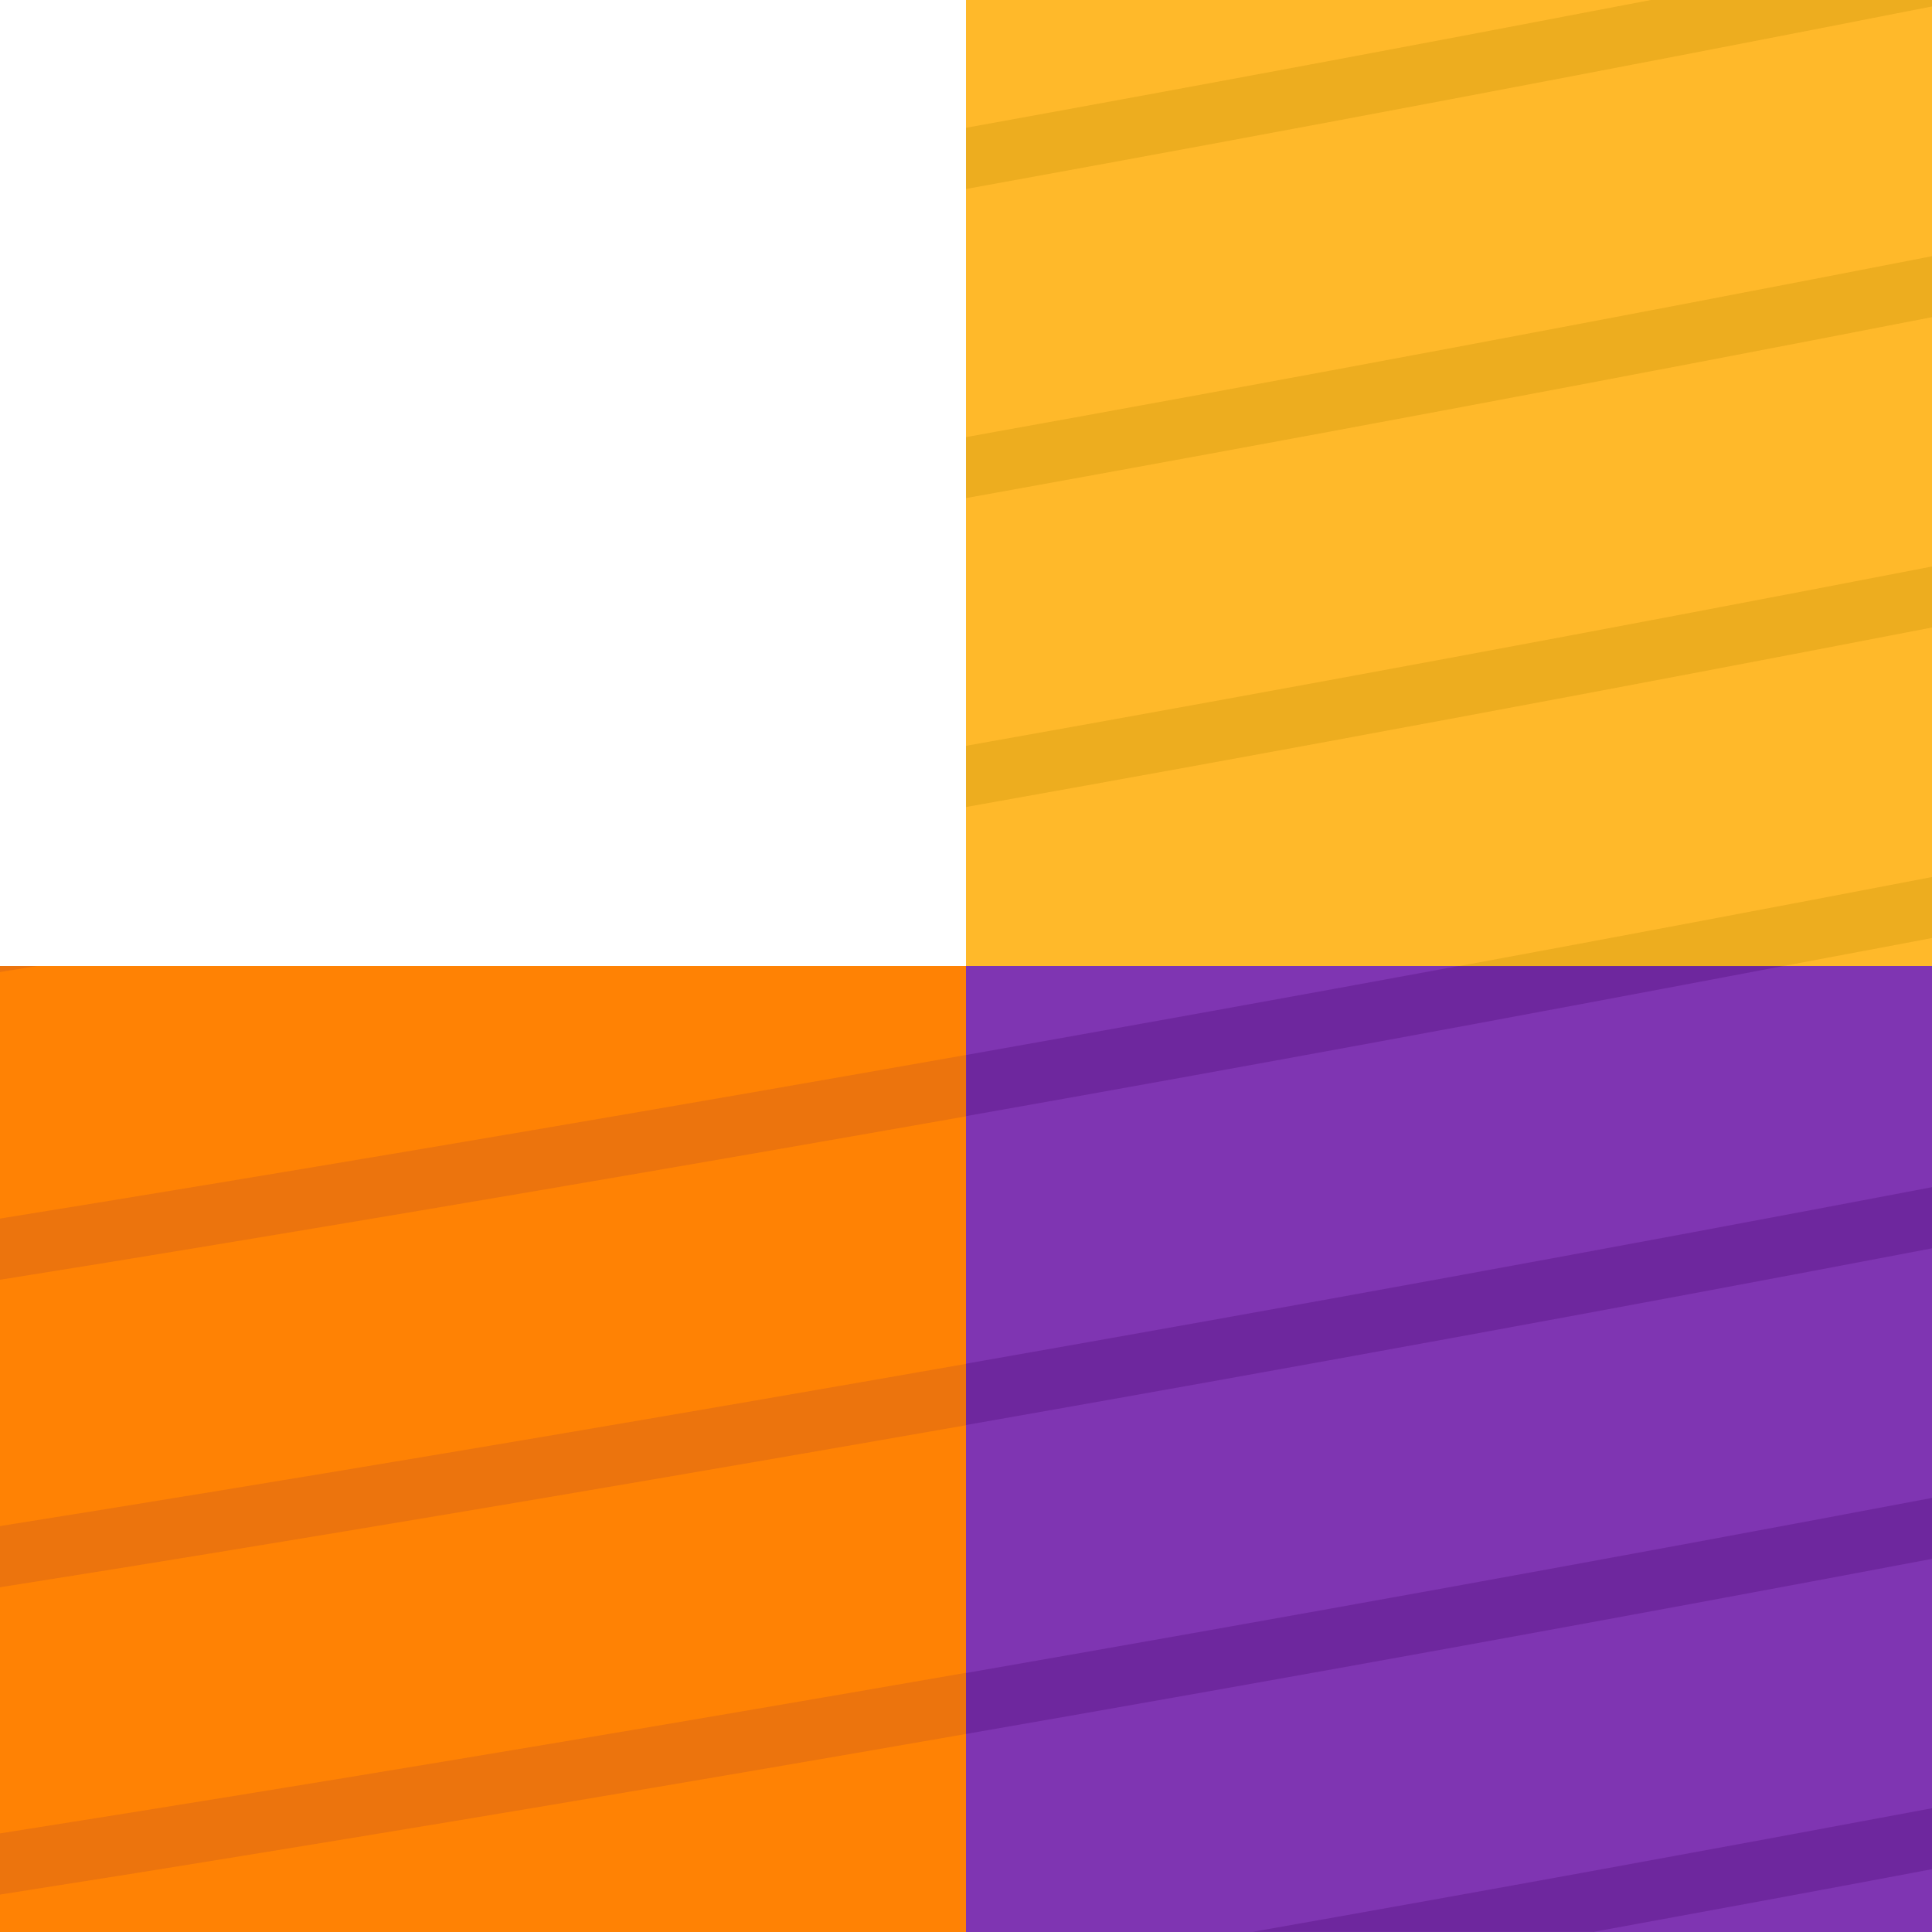
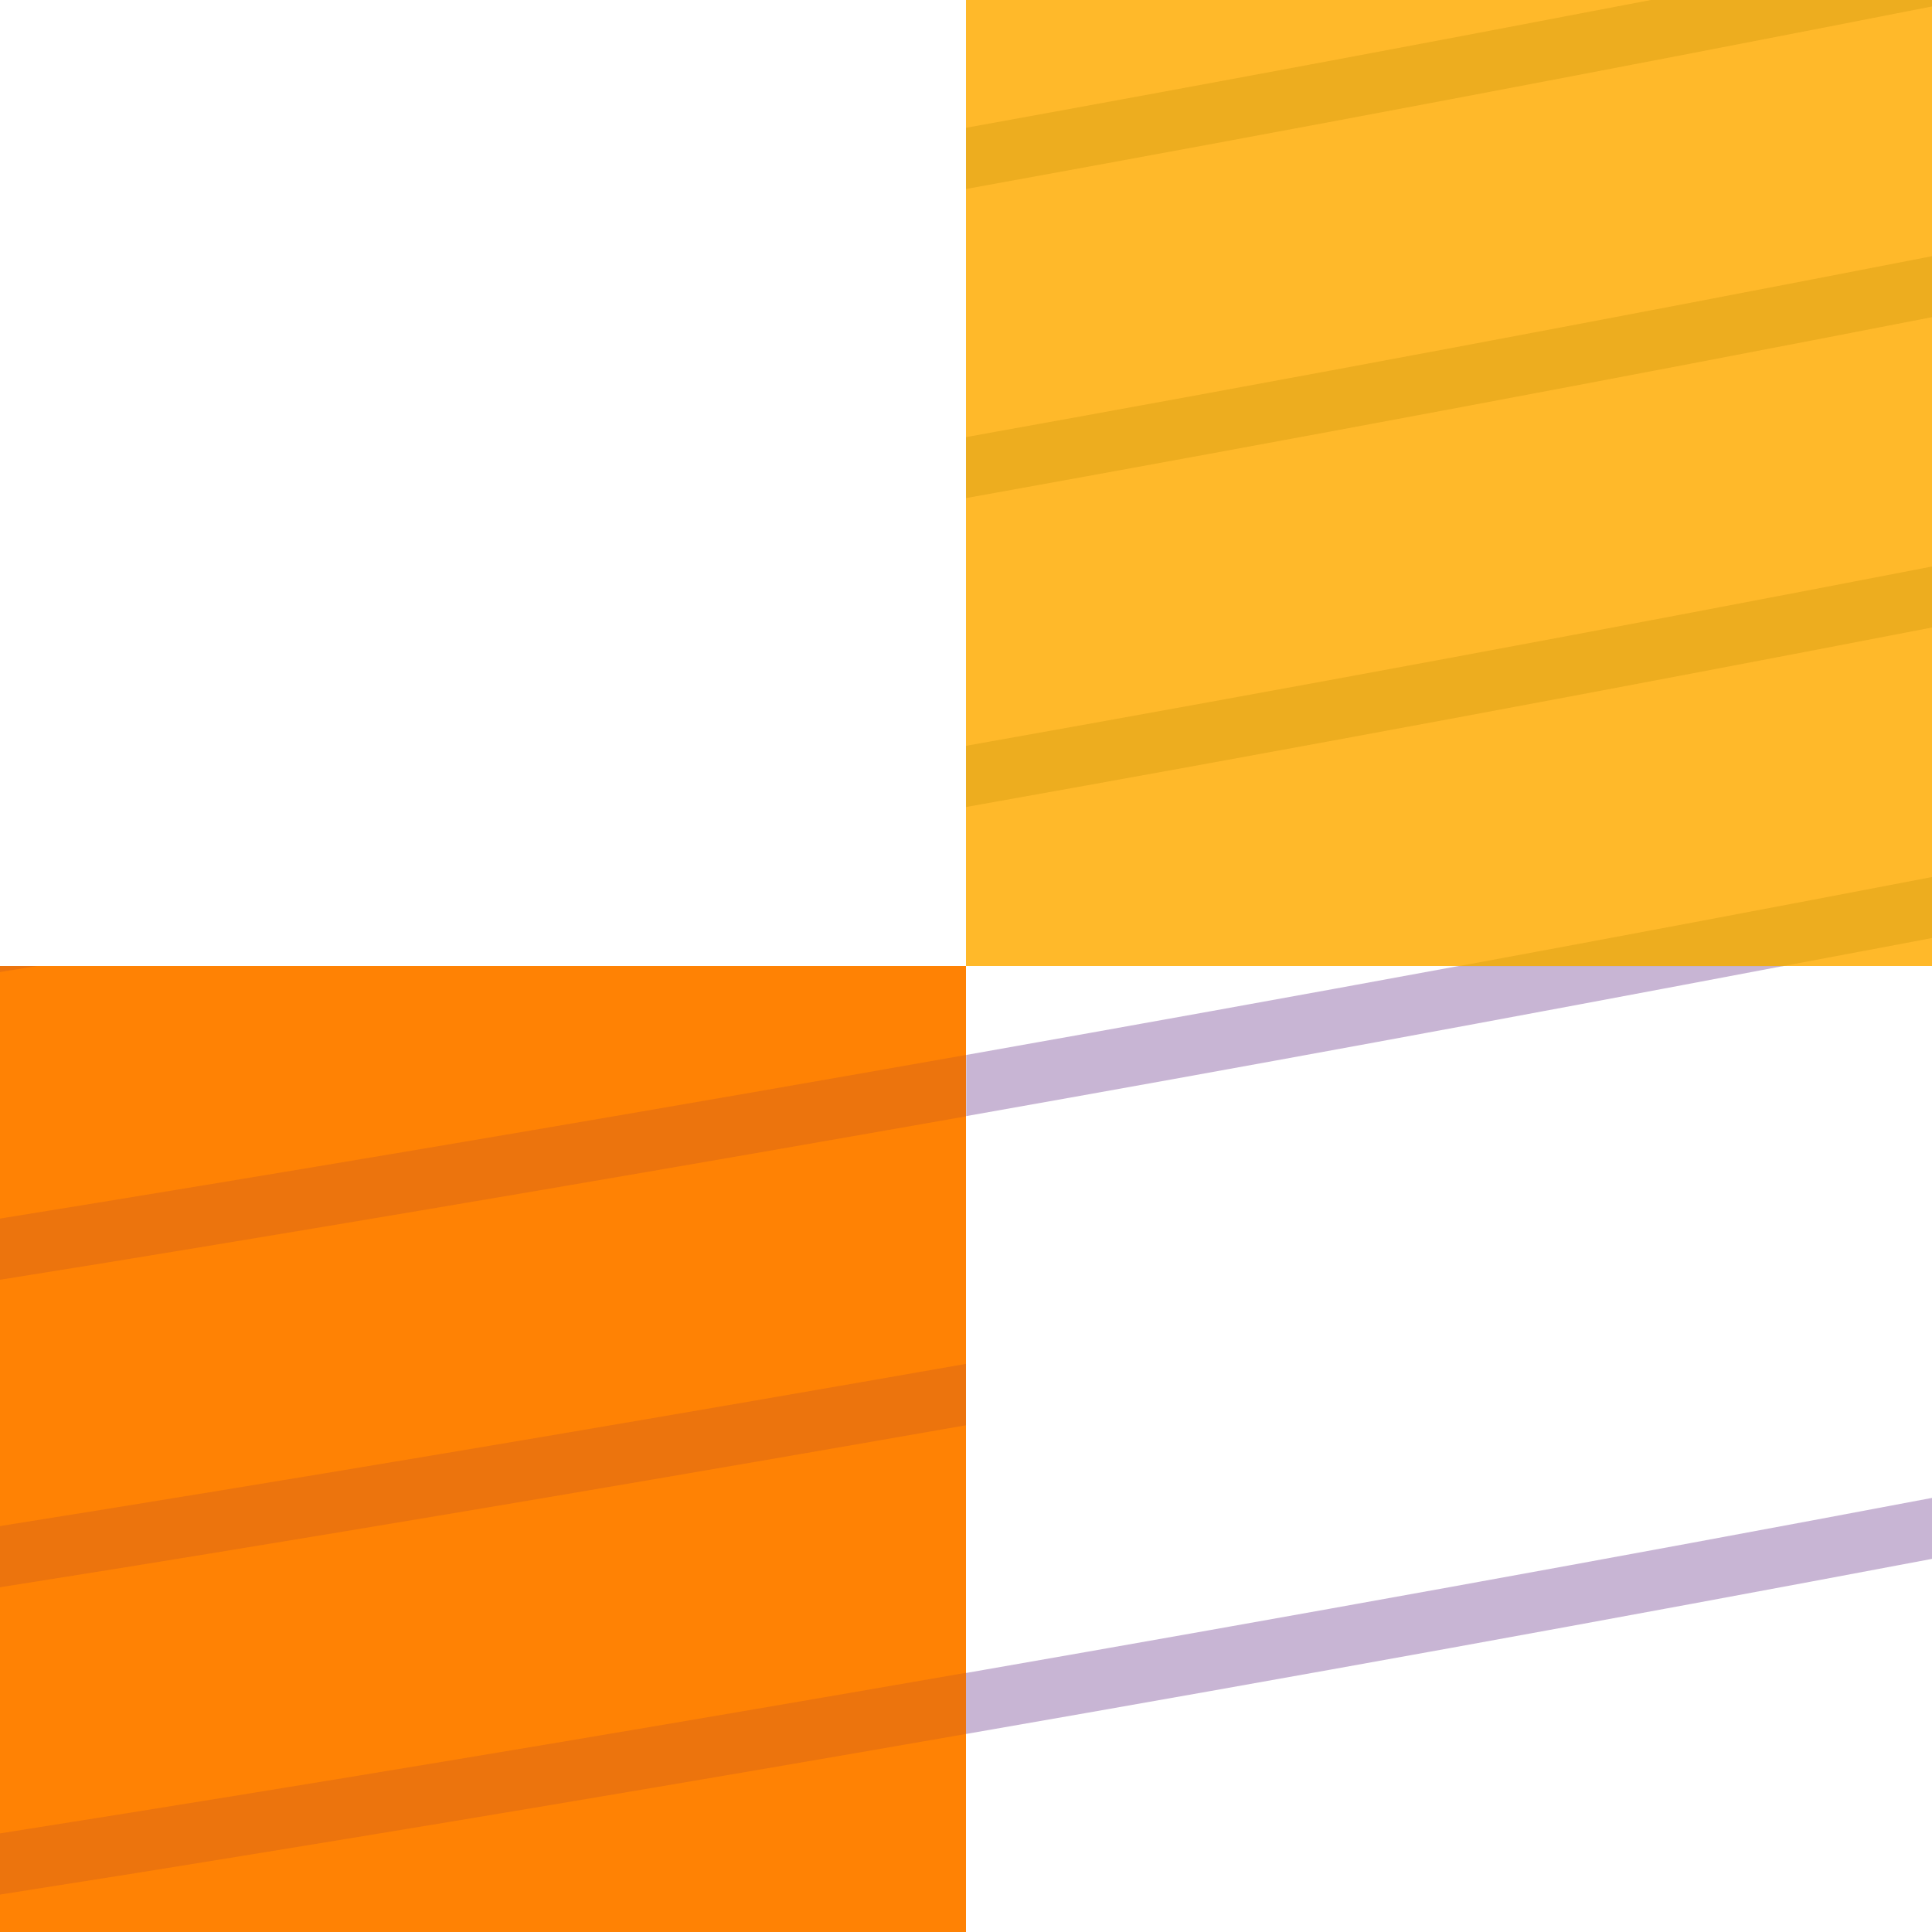
<svg xmlns="http://www.w3.org/2000/svg" id="Web" viewBox="0 0 96 96">
  <defs>
    <style>.cls-1{fill:#48086f;}.cls-2{fill:#ff8204;}.cls-3{fill:#b68600;}.cls-4{fill:#ffb92a;}.cls-5{fill:#7f35b2;}.cls-6{opacity:.25;}.cls-7{opacity:.3;}.cls-8{fill:#bf5321;}</style>
  </defs>
  <g>
-     <rect class="cls-5" x="48" y="48" width="48" height="48" />
    <rect class="cls-2" y="48" width="48" height="48" />
    <rect class="cls-4" x="48" width="48" height="48" />
  </g>
  <g class="cls-7">
    <path class="cls-1" d="M48,86.16c16.07-2.79,32.07-5.69,48-8.7v-3.03c-15.91,3.01-31.92,5.9-48,8.7v3.04Z" />
-     <path class="cls-1" d="M79.15,96c5.63-1.03,11.24-2.06,16.85-3.12v-3.03c-11.21,2.1-22.46,4.15-33.75,6.14h16.9Z" />
-     <path class="cls-1" d="M48,70.81c16.07-2.82,32.07-5.74,48-8.78v-3.04c-15.91,3.03-31.92,5.95-48,8.77v3.04Z" />
    <path class="cls-1" d="M48,55.46c13.59-2.4,27.13-4.9,40.62-7.46h-16.14c-8.13,1.5-16.29,2.97-24.47,4.42v3.04Z" />
  </g>
  <g class="cls-7">
    <path class="cls-8" d="M48,86.16v-3.04c-13.86,2.41-27.78,4.75-41.77,6.99-2.08,.33-4.15,.66-6.23,.99v3.04c2.24-.36,4.47-.7,6.71-1.06,13.82-2.22,27.58-4.53,41.29-6.92Z" />
    <path class="cls-8" d="M0,48v.3c.61-.1,1.23-.2,1.84-.3H0Z" />
    <path class="cls-8" d="M48,70.81v-3.04c-14.08,2.47-28.23,4.87-42.45,7.17-1.86,.3-3.7,.59-5.55,.89v3.04c2.01-.32,4.02-.64,6.03-.96,14.04-2.27,28.03-4.65,41.97-7.09Z" />
    <path class="cls-8" d="M48,55.46v-3.04c-14.31,2.53-28.68,4.98-43.13,7.34-1.63,.27-3.24,.52-4.87,.79v3.04c1.79-.29,3.56-.57,5.35-.86,14.27-2.33,28.48-4.76,42.65-7.26Z" />
  </g>
  <g class="cls-6">
    <path class="cls-3" d="M48,40.1c16.07-2.86,32.07-5.84,48-8.92v-3.03c-15.91,3.08-31.91,6.05-48,8.91v3.04Z" />
    <path class="cls-3" d="M82.03,0c-11.3,2.17-22.64,4.29-34.03,6.35v3.04C64.07,6.48,80.07,3.45,96,.32v-.32h-13.97Z" />
    <path class="cls-3" d="M88.62,48c2.46-.47,4.93-.92,7.38-1.39v-3.03c-7.82,1.5-15.67,2.98-23.53,4.43h16.14Z" />
    <path class="cls-3" d="M48,24.75c16.07-2.89,32.07-5.89,48-8.99v-3.03c-15.92,3.1-31.91,6.1-48,8.99v3.03Z" />
  </g>
</svg>